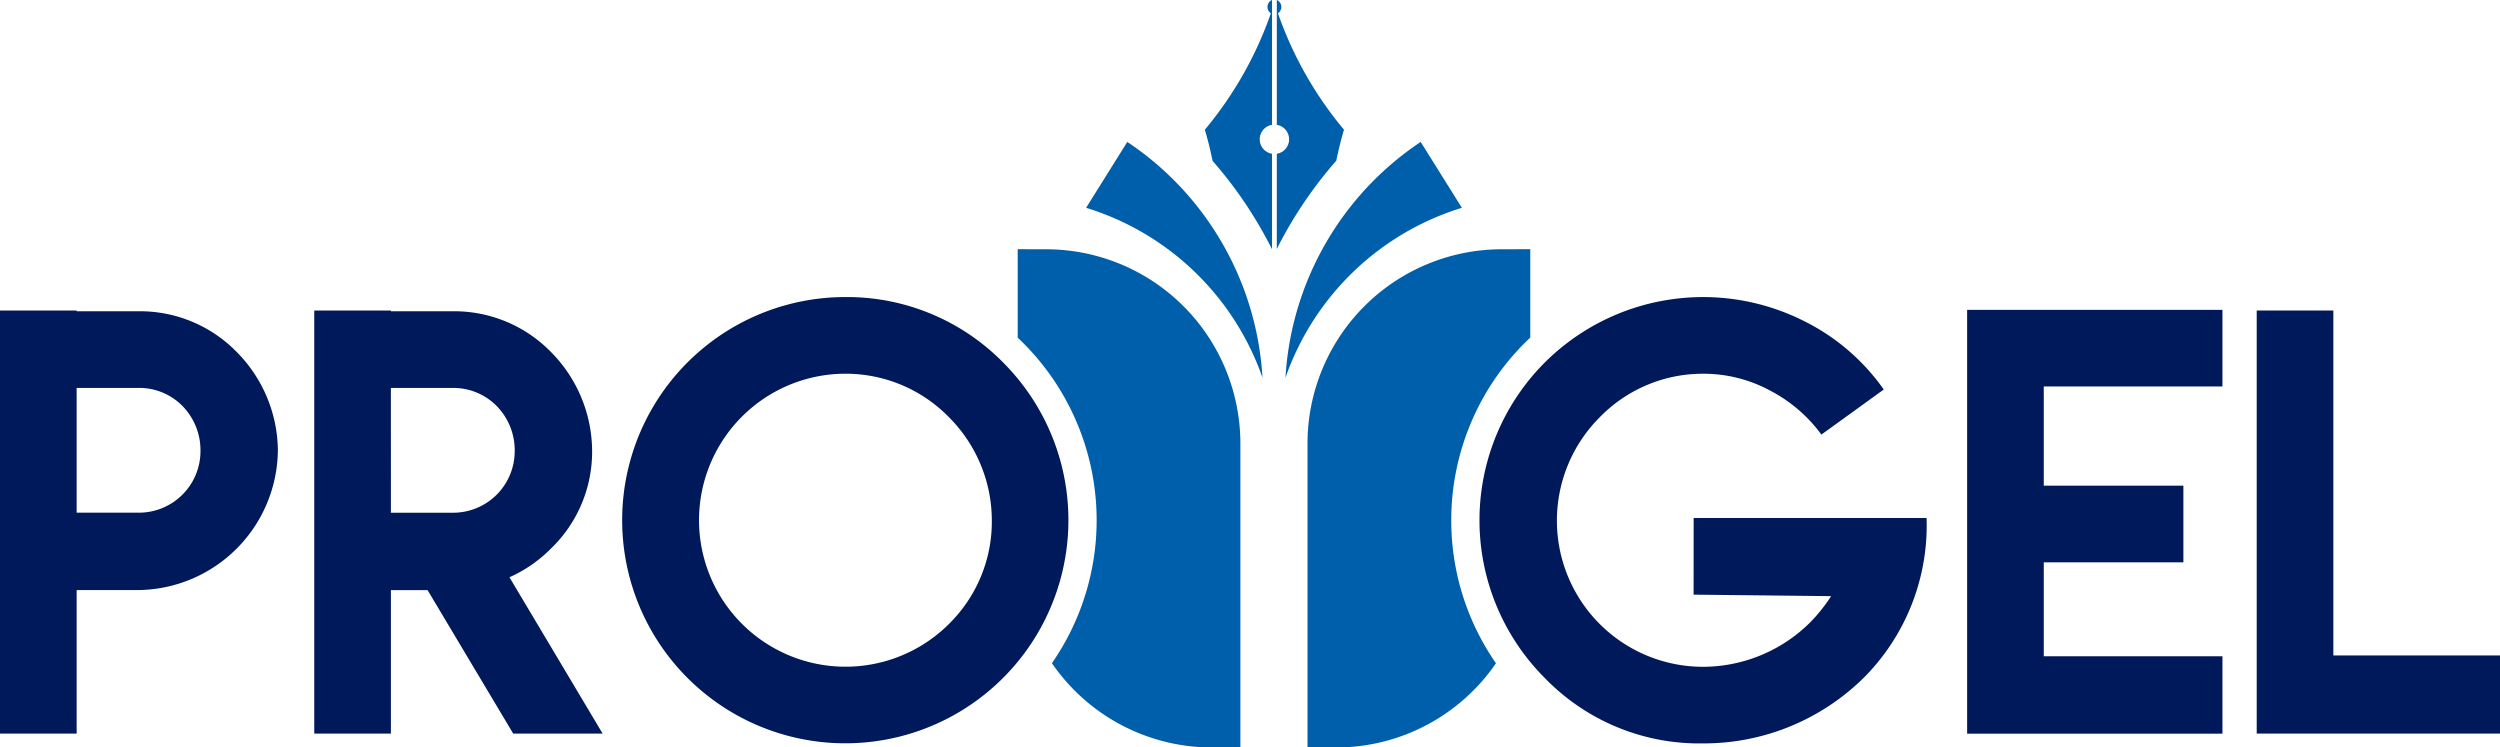
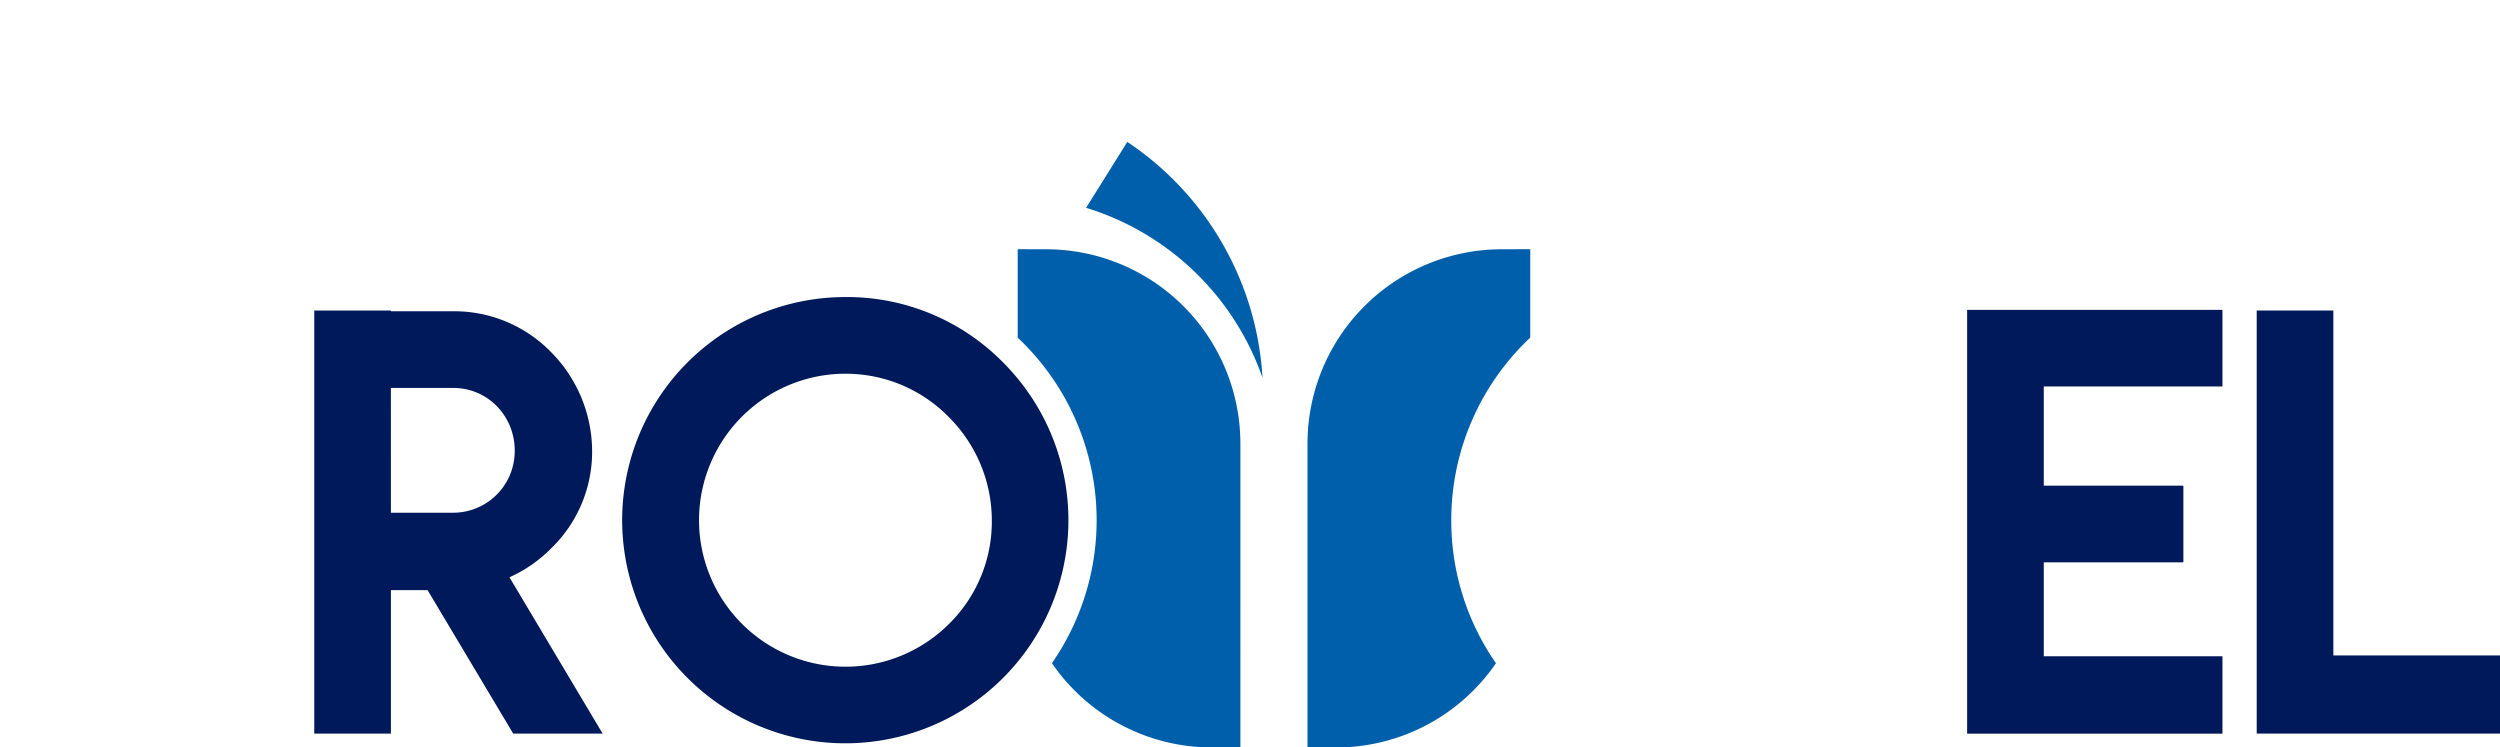
<svg xmlns="http://www.w3.org/2000/svg" width="167.24" height="50" viewBox="0 0 167.24 50">
  <g id="Group_3303" data-name="Group 3303" transform="translate(-166.623 -221.613)">
    <path id="Path_1703" data-name="Path 1703" d="M390.365,250.49a20.381,20.381,0,0,1,9.045,15.772,18.146,18.146,0,0,0-11.8-11.365Z" transform="translate(-148.331 -19.383)" fill="#005fab" />
-     <path id="Path_1704" data-name="Path 1704" d="M437.22,250.49a20.381,20.381,0,0,0-9.045,15.772,18.146,18.146,0,0,1,11.8-11.365Z" transform="translate(-175.559 -19.383)" fill="#005fab" />
-     <path id="Path_1705" data-name="Path 1705" d="M412.293,232.376a28.153,28.153,0,0,1,3.975,5.908h0V231.9a.981.981,0,0,1,0-1.936v-8.354a.513.513,0,0,0-.076.893,24.957,24.957,0,0,1-4.417,7.787C411.982,230.974,412.147,231.671,412.293,232.376Z" transform="translate(-164.553)" fill="#005fab" />
-     <path id="Path_1706" data-name="Path 1706" d="M426.411,231.9v6.368a28.154,28.154,0,0,1,3.98-5.907c.146-.7.311-1.393.514-2.071a24.966,24.966,0,0,1-4.417-7.787.513.513,0,0,0-.076-.893v8.354a.981.981,0,0,1,0,1.936Z" transform="translate(-174.375)" fill="#005fab" />
    <path id="Path_1707" data-name="Path 1707" d="M375.594,272.322h-.156l-1.746-.005v5.917a16.769,16.769,0,0,1,2.289,21.776,12.977,12.977,0,0,0,10.706,5.637h1.767l.135-.012V285.317A13,13,0,0,0,375.594,272.322Z" transform="translate(-138.989 -34.033)" fill="#005fab" />
    <path id="Path_1708" data-name="Path 1708" d="M442.282,290.447a16.75,16.75,0,0,1,5.285-12.217v-5.914l-1.746.005h-.156a13,13,0,0,0-13,13v20.317l.135.012h1.767a12.977,12.977,0,0,0,10.705-5.635A16.724,16.724,0,0,1,442.282,290.447Z" transform="translate(-178.575 -34.033)" fill="#005fab" />
-     <path id="Path_1709" data-name="Path 1709" d="M171.75,284.8v.051h4.111a9.033,9.033,0,0,1,6.586,2.713,9.459,9.459,0,0,1,2.765,6.586,9.441,9.441,0,0,1-9.351,9.351H171.75v9.6h-5.127V284.8Zm-5.127,0h0Zm5.127,5.178v8.346h4.111a4.12,4.12,0,0,0,4.173-4.173,4.227,4.227,0,0,0-1.205-2.965,4.063,4.063,0,0,0-2.968-1.208Z" transform="translate(0 -42.415)" fill="#00195a" />
    <path id="Path_1710" data-name="Path 1710" d="M249.856,313.105h-5.982l-5.73-9.6h-2.453v9.6h-5.127V284.8h5.127v.051H239.8a9.033,9.033,0,0,1,6.586,2.713,9.459,9.459,0,0,1,2.765,6.586,8.987,8.987,0,0,1-2.765,6.586,9.142,9.142,0,0,1-2.765,1.909Zm-14.165-14.778H239.8a4.12,4.12,0,0,0,4.173-4.173,4.227,4.227,0,0,0-1.205-2.965,4.062,4.062,0,0,0-2.968-1.208h-4.111Z" transform="translate(-42.918 -42.415)" fill="#00195a" />
    <path id="Path_1711" data-name="Path 1711" d="M318.689,286.426a14.926,14.926,0,1,1-10.556-4.373A14.648,14.648,0,0,1,318.689,286.426Zm-10.556.755a9.8,9.8,0,1,0,6.938,16.738,9.6,9.6,0,0,0,2.865-6.938,9.782,9.782,0,0,0-2.865-6.887A9.644,9.644,0,0,0,308.133,287.182Z" transform="translate(-84.964 -40.568)" fill="#00195a" />
-     <path id="Path_1712" data-name="Path 1712" d="M481.977,296.833h15.584v.049a14.434,14.434,0,0,1-4.122,10.556,15.231,15.231,0,0,1-10.859,4.474,14.37,14.37,0,0,1-10.556-4.371,14.928,14.928,0,0,1,0-21.114,15,15,0,0,1,17.342-2.765,14.262,14.262,0,0,1,5.329,4.576l-4.173,3.015a9.931,9.931,0,0,0-3.469-2.965,9.365,9.365,0,0,0-4.474-1.105,9.611,9.611,0,0,0-6.886,2.914,9.777,9.777,0,0,0,6.886,16.69,10.188,10.188,0,0,0,7.189-2.966,11.253,11.253,0,0,0,1.406-1.76l-9.2-.1Zm0,0v0Z" transform="translate(-202.056 -40.568)" fill="#00195a" />
    <path id="Path_1713" data-name="Path 1713" d="M572,296.419h9.34v5.126H572v6.283h11.953v5.178h-17.08v-28.35h17.08v5.126H572Zm0-6.637v0Z" transform="translate(-268.657 -42.315)" fill="#00195a" />
    <path id="Path_1714" data-name="Path 1714" d="M630.915,284.8v23.075h11.149v5.227H625.788V284.8Zm0,0h0Z" transform="translate(-308.2 -42.415)" fill="#00195a" />
  </g>
</svg>